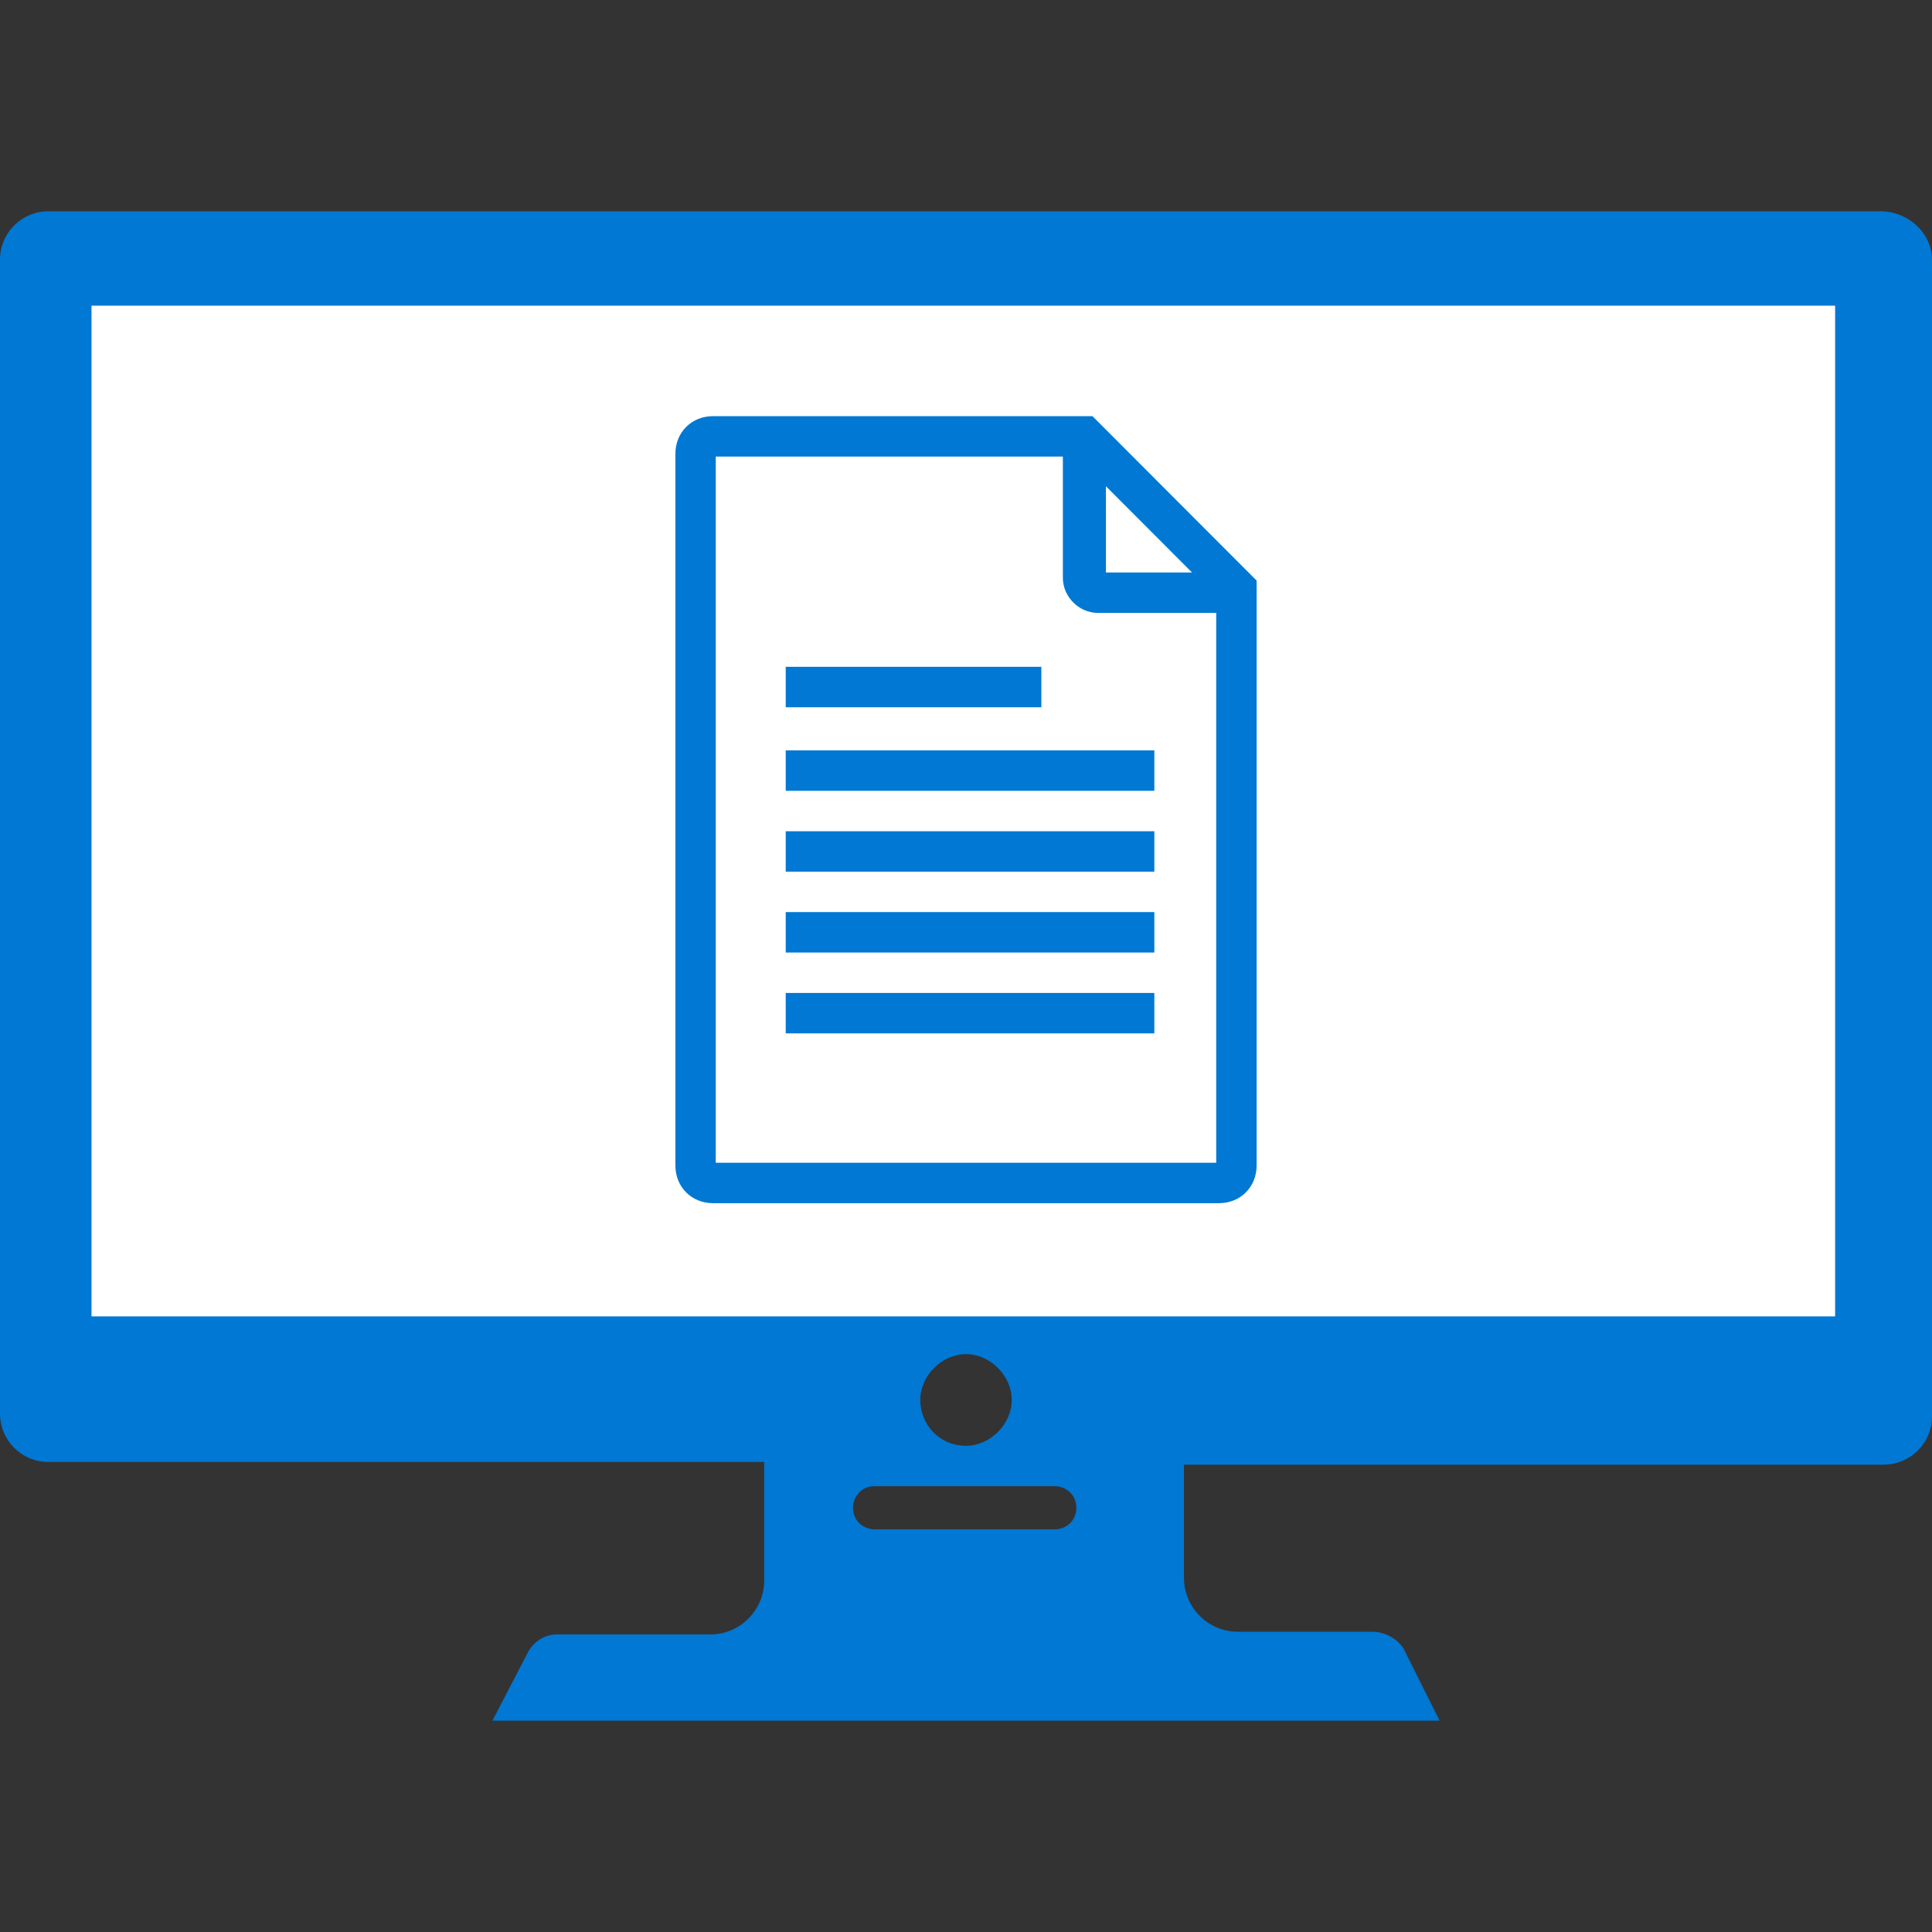
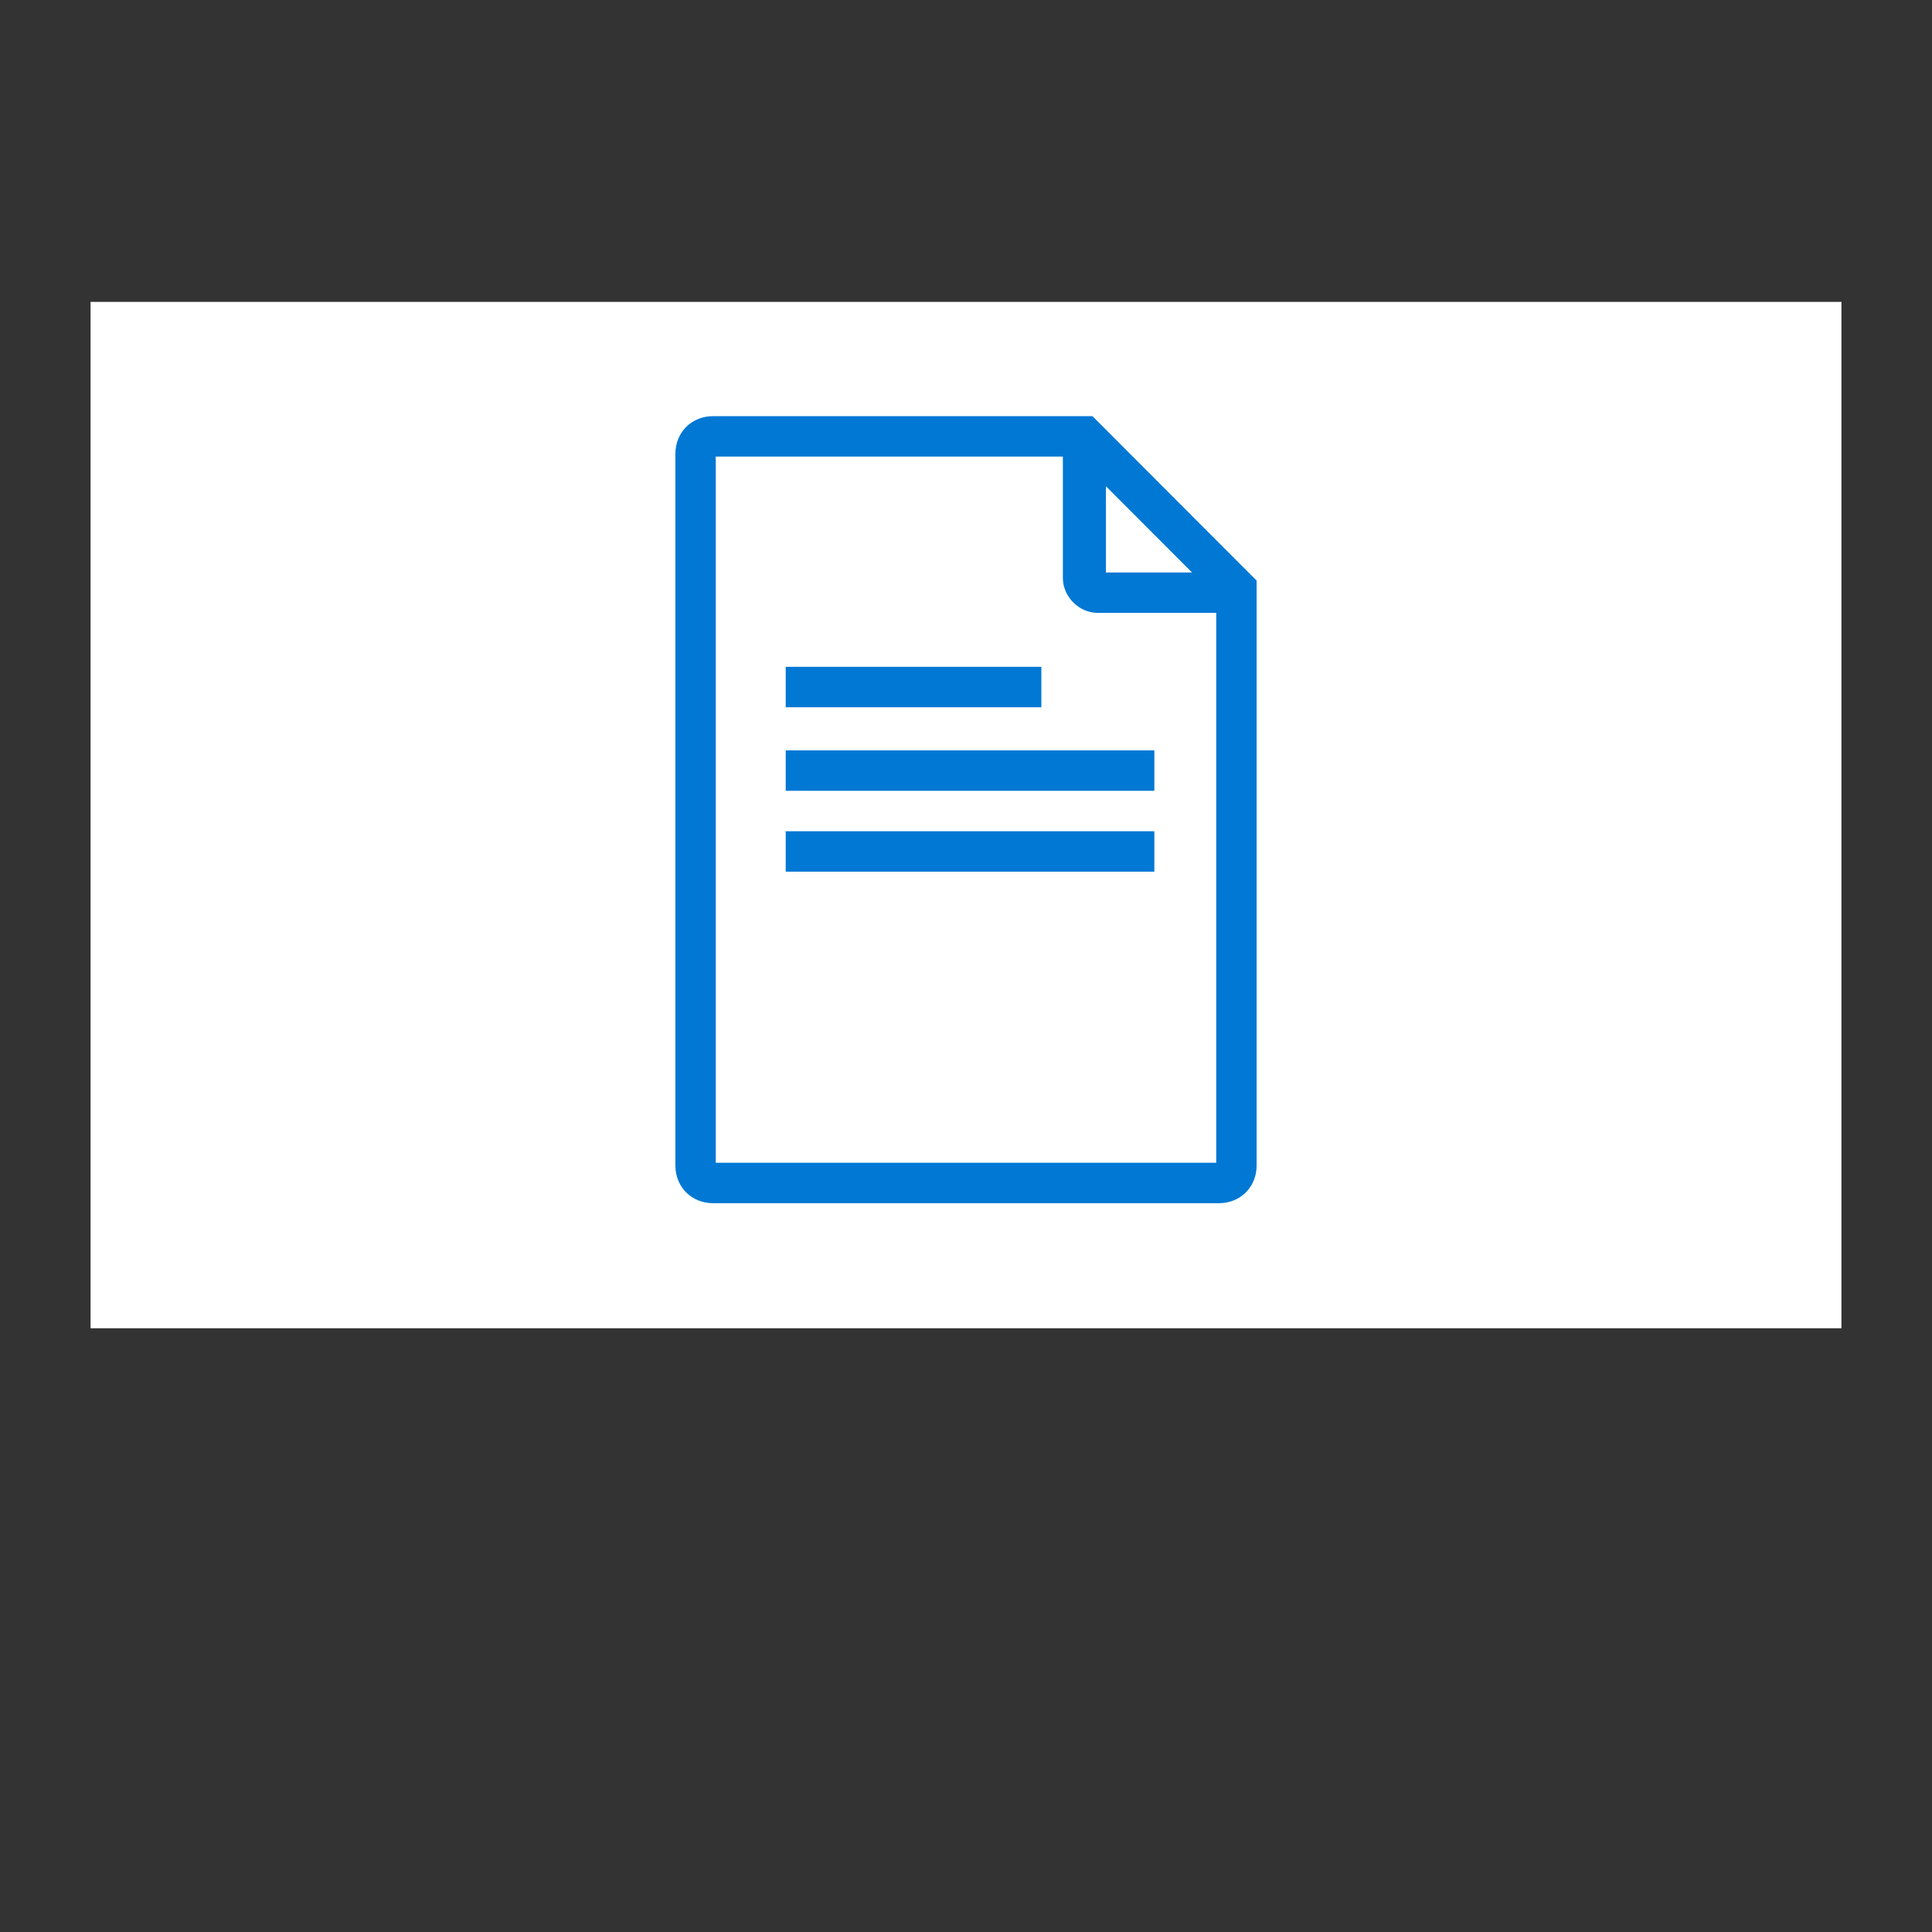
<svg xmlns="http://www.w3.org/2000/svg" width="64" height="64" viewBox="0 0 64 64" fill="none">
  <rect x="0" y="0" width="64" height="64" fill="#333333" stroke="none" />
  <rect x="3" y="10" width="58" height="34" fill="white" />
  <path d="M36.189 13.786H23.621C22.908 13.786 22.373 14.321 22.373 15.036V38.607C22.373 39.321 22.908 39.857 23.621 39.857H40.379C41.092 39.857 41.627 39.321 41.627 38.607V19.232L36.189 13.786ZM36.635 16.107L39.487 18.964H36.635V16.107ZM23.71 38.518V15.125H35.209V19.143C35.209 19.768 35.743 20.303 36.367 20.303H40.289V38.518H23.71Z" fill="#0078D4" />
-   <path d="M34.496 22.089H26.028V23.429H34.496V22.089Z" fill="#0078D4" />
+   <path d="M34.496 22.089H26.028V23.429H34.496V22.089" fill="#0078D4" />
  <path d="M38.239 24.857H26.028V26.196H38.239V24.857Z" fill="#0078D4" />
  <path d="M38.239 27.536H26.028V28.875H38.239V27.536Z" fill="#0078D4" />
-   <path d="M38.239 30.214H26.028V31.554H38.239V30.214Z" fill="#0078D4" />
-   <path d="M38.239 32.893H26.028V34.232H38.239V32.893Z" fill="#0078D4" />
-   <path d="M62.306 7H1.604C0.713 7 0 7.714 0 8.607V46.821C0 47.714 0.713 48.429 1.604 48.429H25.315V52.357C25.315 53.339 24.512 54.143 23.532 54.143H18.451C18.006 54.143 17.649 54.411 17.471 54.768L16.312 57H47.688L46.529 54.679C46.351 54.321 45.905 54.054 45.46 54.054H41.003C40.022 54.054 39.22 53.25 39.22 52.268V48.518H62.395C63.287 48.518 64 47.804 64 46.911V8.607C64 7.714 63.198 7 62.306 7ZM34.941 50.661H28.969C28.613 50.661 28.256 50.393 28.256 49.946C28.256 49.589 28.524 49.232 28.969 49.232H34.941C35.298 49.232 35.655 49.5 35.655 49.946C35.655 50.393 35.298 50.661 34.941 50.661ZM30.485 46.375C30.485 45.571 31.198 44.857 32 44.857C32.802 44.857 33.515 45.571 33.515 46.375C33.515 47.179 32.802 47.893 32 47.893C31.109 47.893 30.485 47.179 30.485 46.375ZM60.791 43.607H3.031V10.125H60.791V43.607Z" fill="#0078D4" />
</svg>